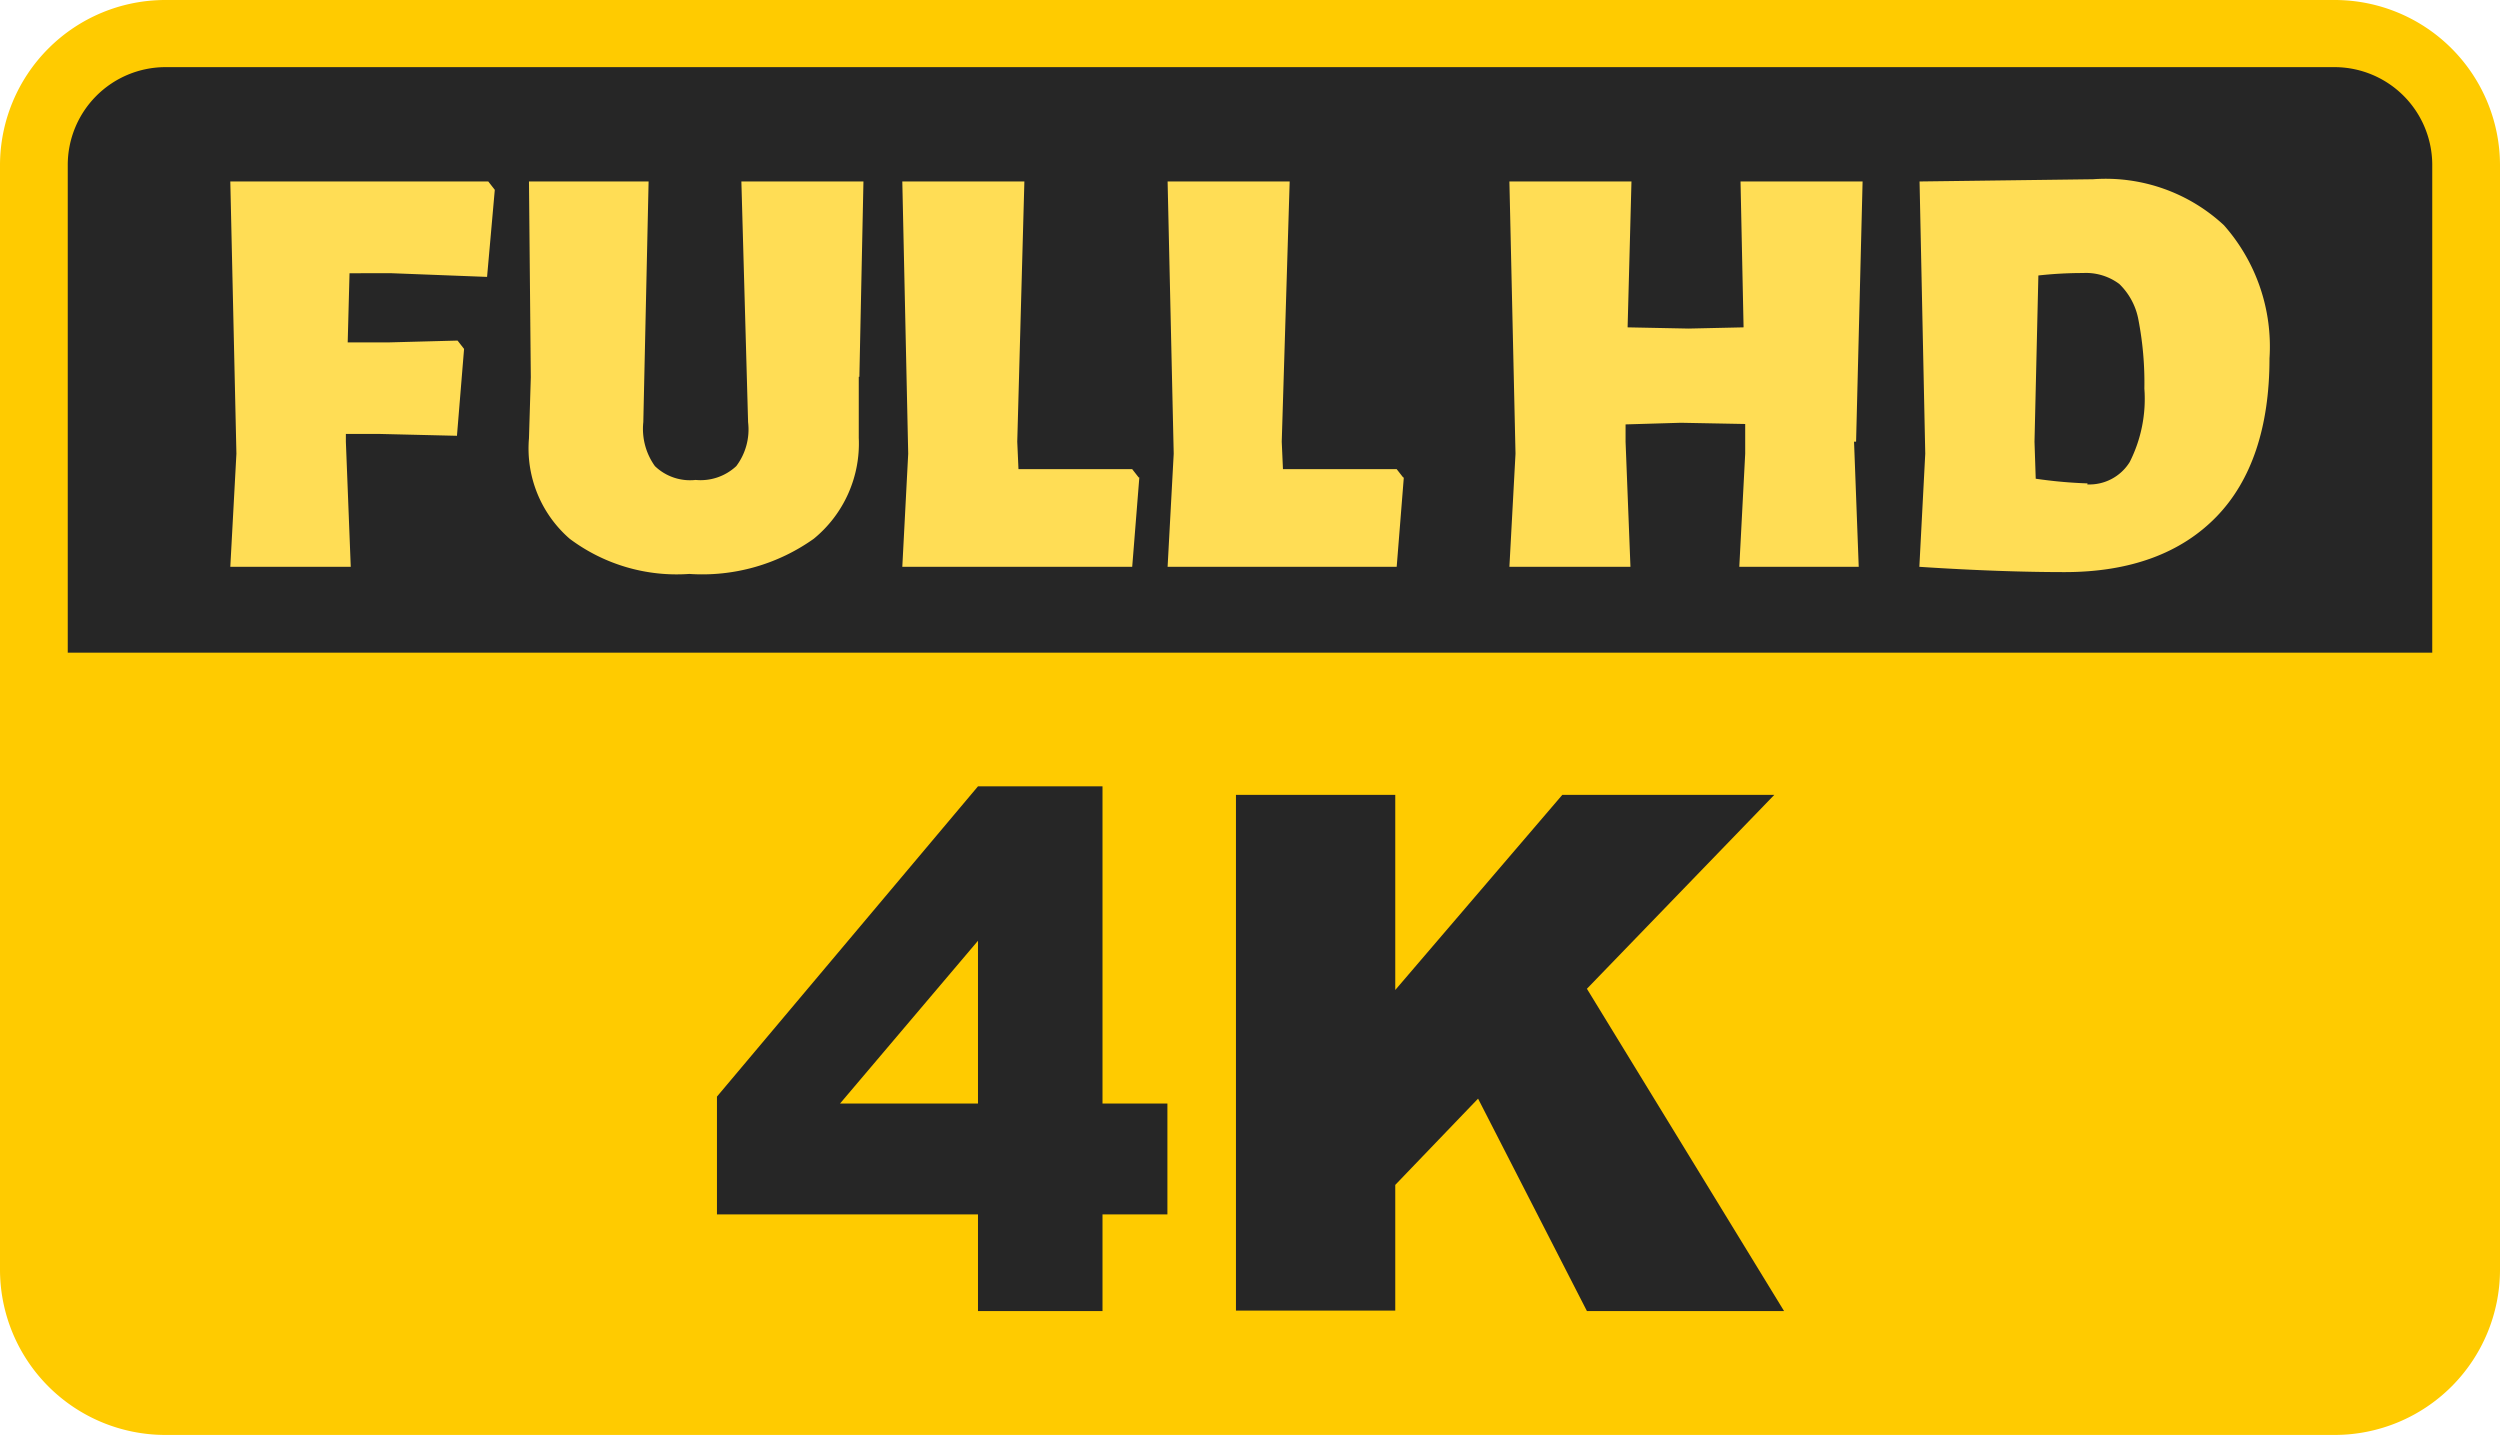
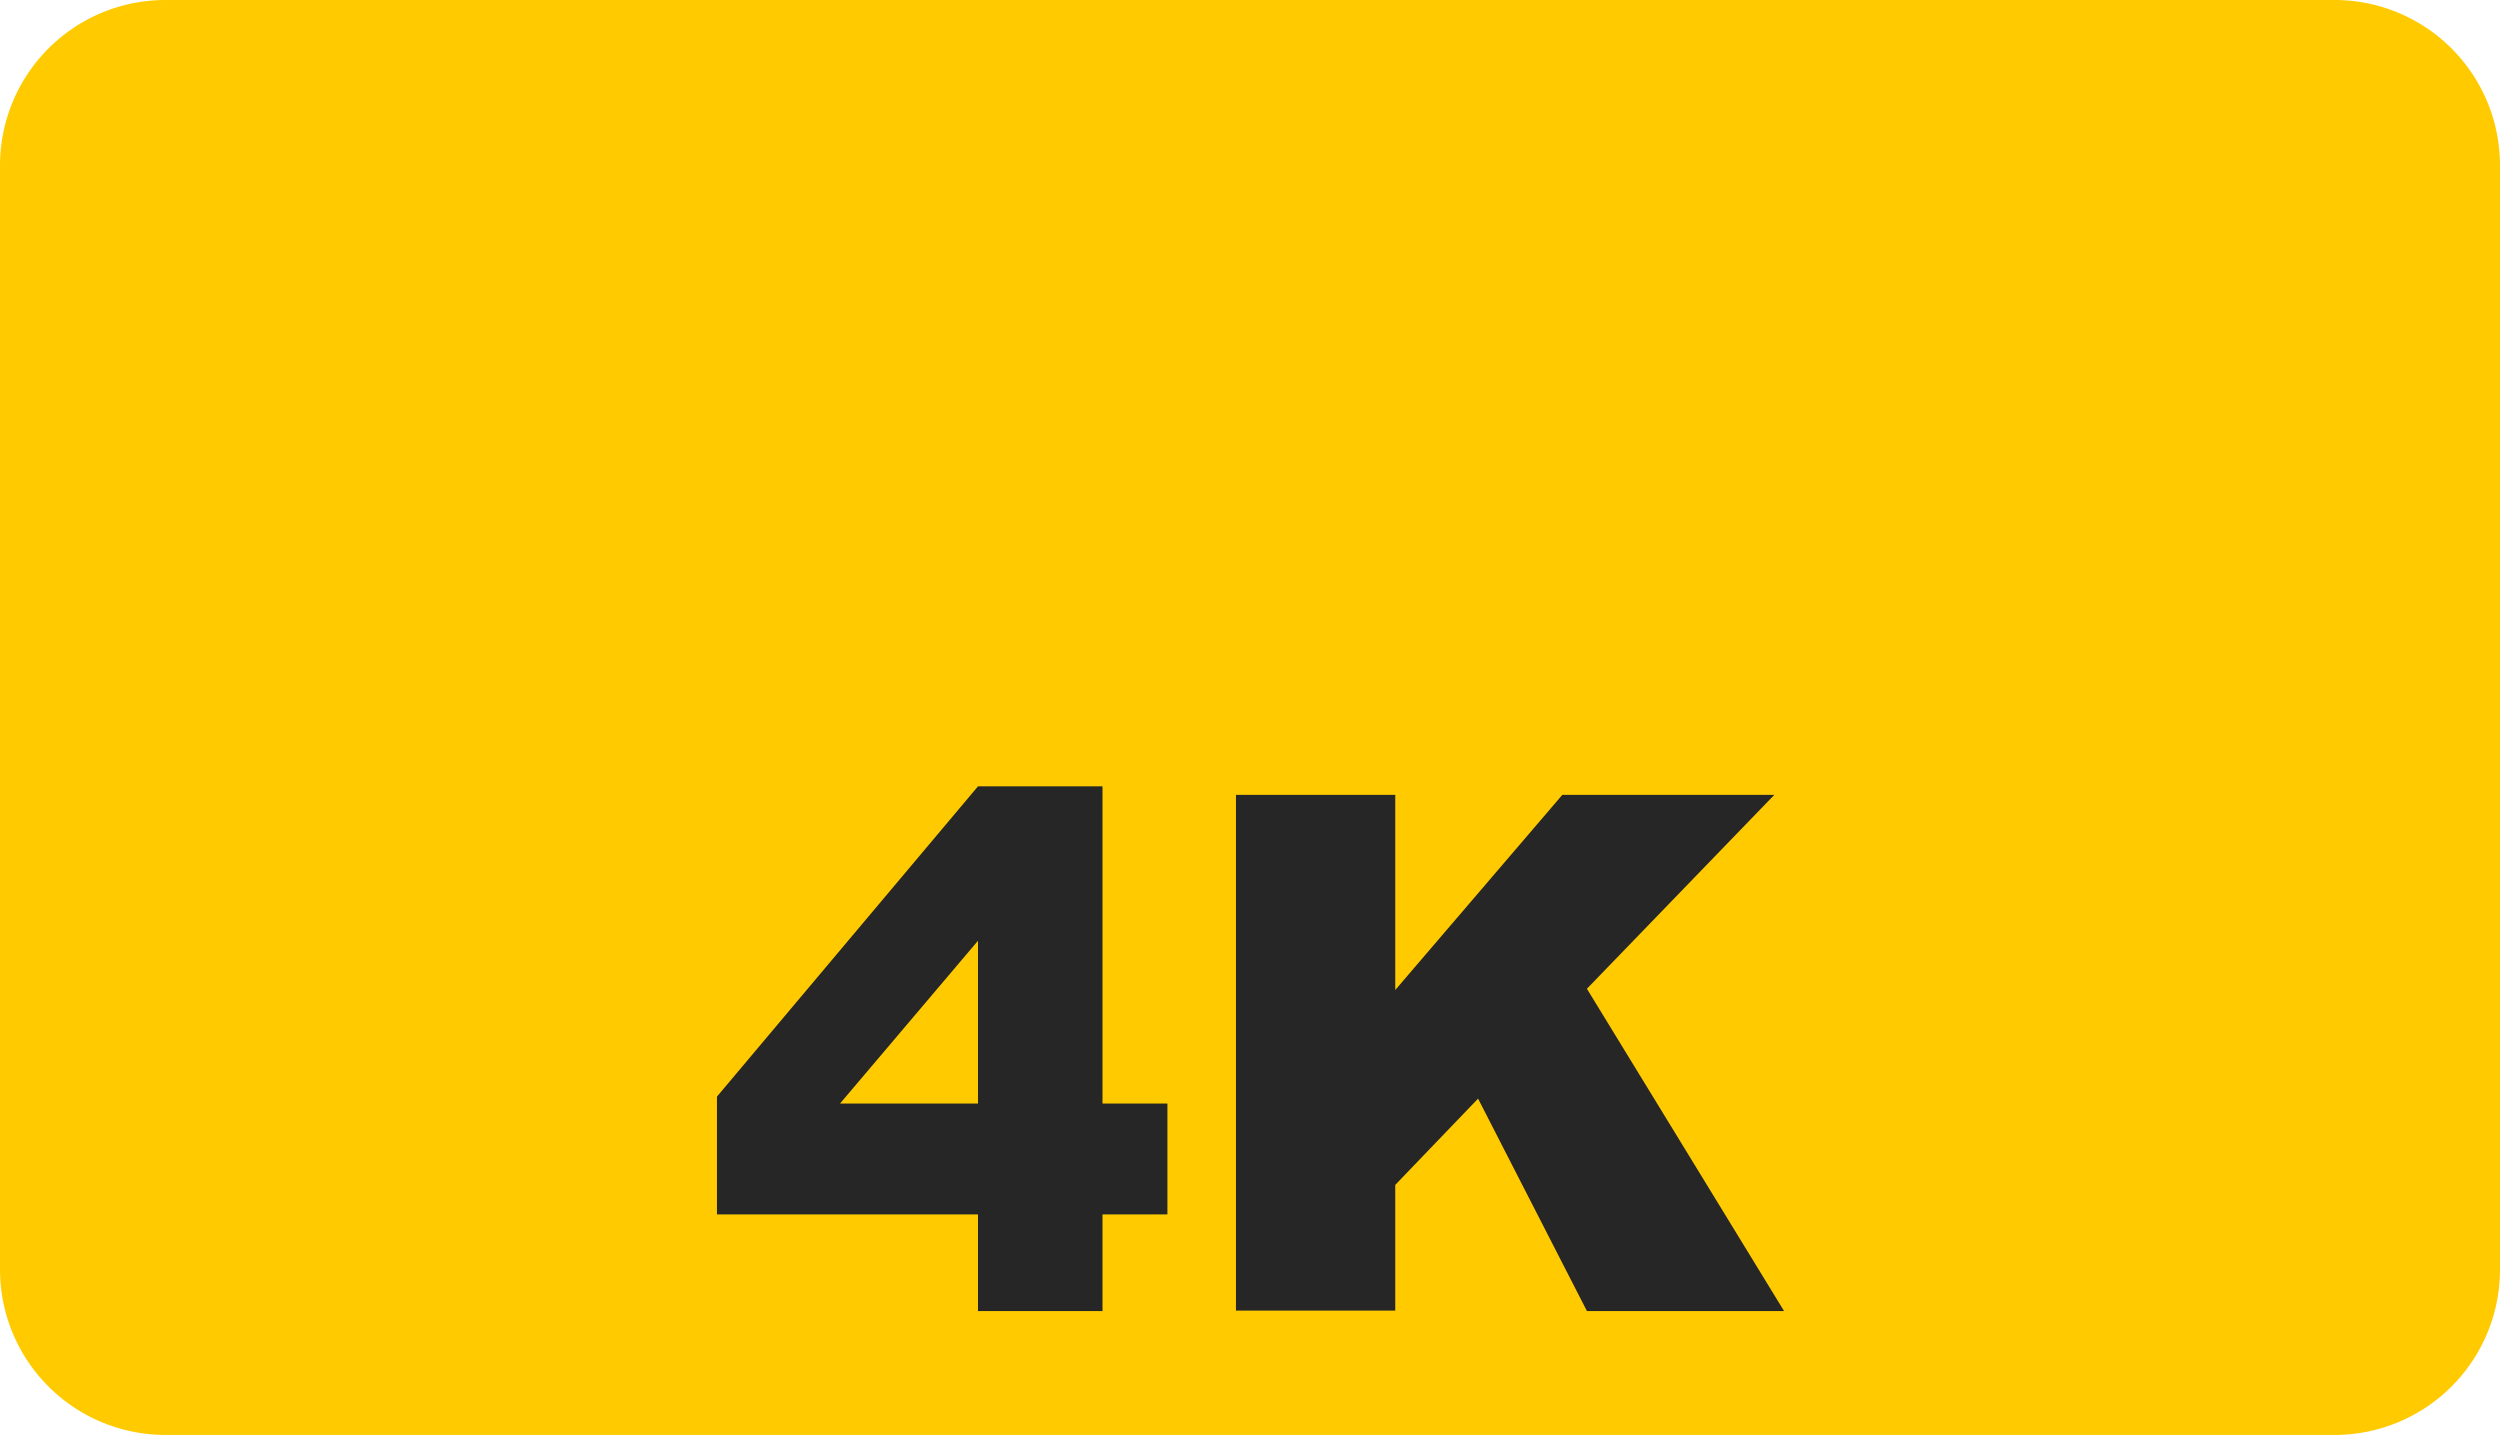
<svg xmlns="http://www.w3.org/2000/svg" id="Layer_1" data-name="Layer 1" viewBox="0 0 122.88 70.53">
  <defs>
    <style>.cls-1{fill:#ffcb00;}.cls-1,.cls-2{fill-rule:evenodd;}.cls-2,.cls-3{fill:#262626;}.cls-4{fill:#fd5;}</style>
  </defs>
  <title>full-hd-4k</title>
  <path class="cls-1" d="M8.11,0H114.77a8.13,8.13,0,0,1,8.11,8.11V62.42a8.13,8.13,0,0,1-8.11,8.11H8.11A8.13,8.13,0,0,1,0,62.42V8.11A8.13,8.13,0,0,1,8.11,0Z" />
-   <path class="cls-2" d="M3.33,32.08H119.55v-24a4.81,4.81,0,0,0-4.78-4.78H8.11A4.81,4.81,0,0,0,3.33,8.11v24Z" />
-   <path class="cls-3" d="M48.07,59.69H35.24V53.9L48.07,38.65h6.12V54.24h3.19v5.45H54.19v4.75H48.07V59.69Zm0-5.45v-8l-6.78,8ZM60.75,39.07h7.83v9.59l8.21-9.59H87.21L78,48.6l9.69,15.84H78L72.65,54l-4.07,4.24v6.18H60.75V39.07Z" />
-   <path class="cls-4" d="M17.18,13.43l-.09,3.4h2l3.4-.09.32.41-.35,4.27-3.78-.09H17v.38l.24,6.15H11.32l.3-5.56-.3-13.38H24l.32.41-.38,4.28-4.68-.18ZM56,23.47l-.35,4.39H44.35l.29-5.56L44.35,8.92h6L50,21.71l.06,1.35h5.59l.32.41Zm13,0-.35,4.39H57.39l.3-5.56-.3-13.38h6L63,21.71l.06,1.35h5.59l.32.41Zm22.13-1.76.23,6.15H85.49l.29-5.56,0-1.46-3.16-.06-2.72.08,0,.85.24,6.15H74.19l.3-5.56-.3-13.38h6L80,16.09l3,.06,2.7-.06-.15-7.17h6l-.32,12.79Zm11.75-12.9a8.53,8.53,0,0,1,6.43,2.26,9,9,0,0,1,2.24,6.55c0,3.37-.88,6-2.61,7.78s-4.22,2.72-7.46,2.72c-2,0-4.41-.08-7.14-.26l.29-5.56L94.35,8.92l8.54-.11Zm-.29,15a2.33,2.33,0,0,0,2.09-1.1,6.88,6.88,0,0,0,.72-3.61,16.29,16.29,0,0,0-.29-3.37,3.27,3.27,0,0,0-.94-1.77,2.73,2.73,0,0,0-1.79-.54,19.82,19.82,0,0,0-2.19.12L100,21.71l.06,1.82a22.93,22.93,0,0,0,2.55.23ZM42.21,18.52l0,3A6.05,6.05,0,0,1,40,26.48a9.45,9.45,0,0,1-6.12,1.73A8.76,8.76,0,0,1,28,26.48a5.88,5.88,0,0,1-2-4.94l.09-3L26,8.92h5.88l-.26,11.83a3.14,3.14,0,0,0,.57,2.16,2.49,2.49,0,0,0,2,.68,2.57,2.57,0,0,0,2-.68,3,3,0,0,0,.58-2.16L36.44,8.92h6l-.2,9.6Z" />
+   <path class="cls-3" d="M48.07,59.69H35.24V53.9L48.07,38.65h6.12V54.24h3.19v5.45H54.19v4.75H48.07V59.69Zm0-5.45v-8l-6.78,8ZM60.75,39.07h7.83v9.59l8.21-9.59H87.21L78,48.6l9.69,15.84H78L72.65,54l-4.07,4.24v6.18H60.75V39.07" />
</svg>